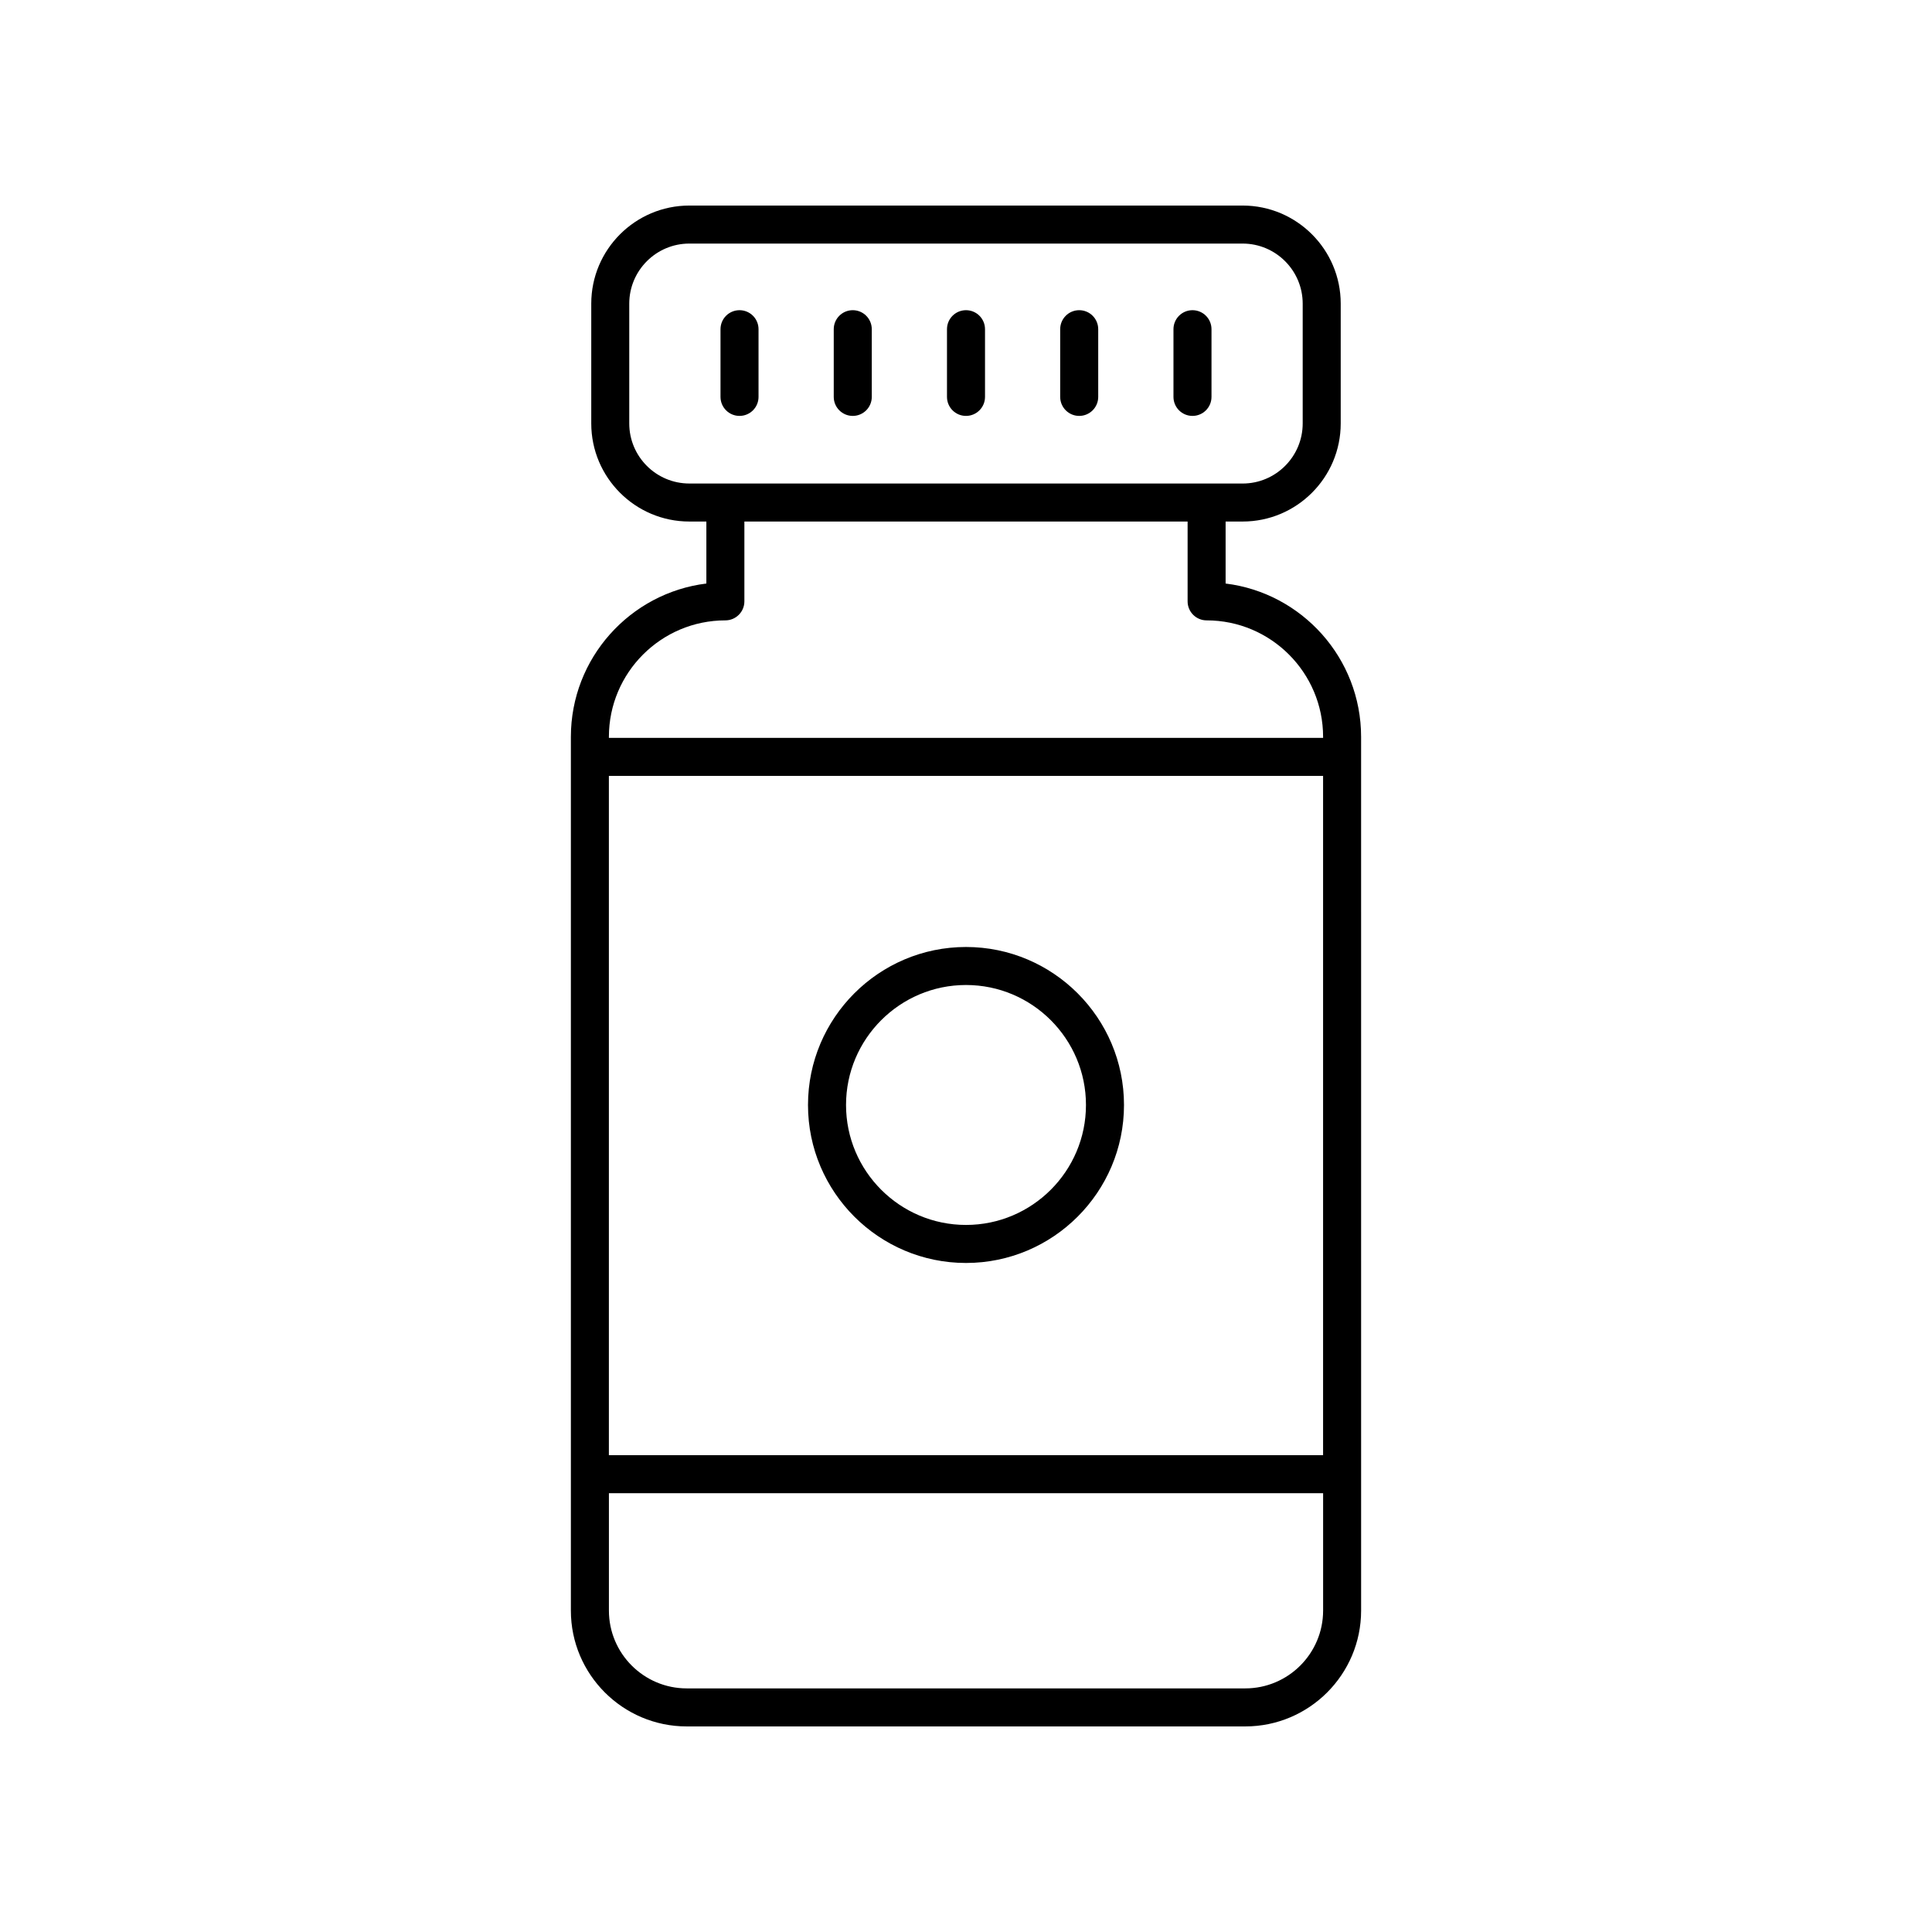
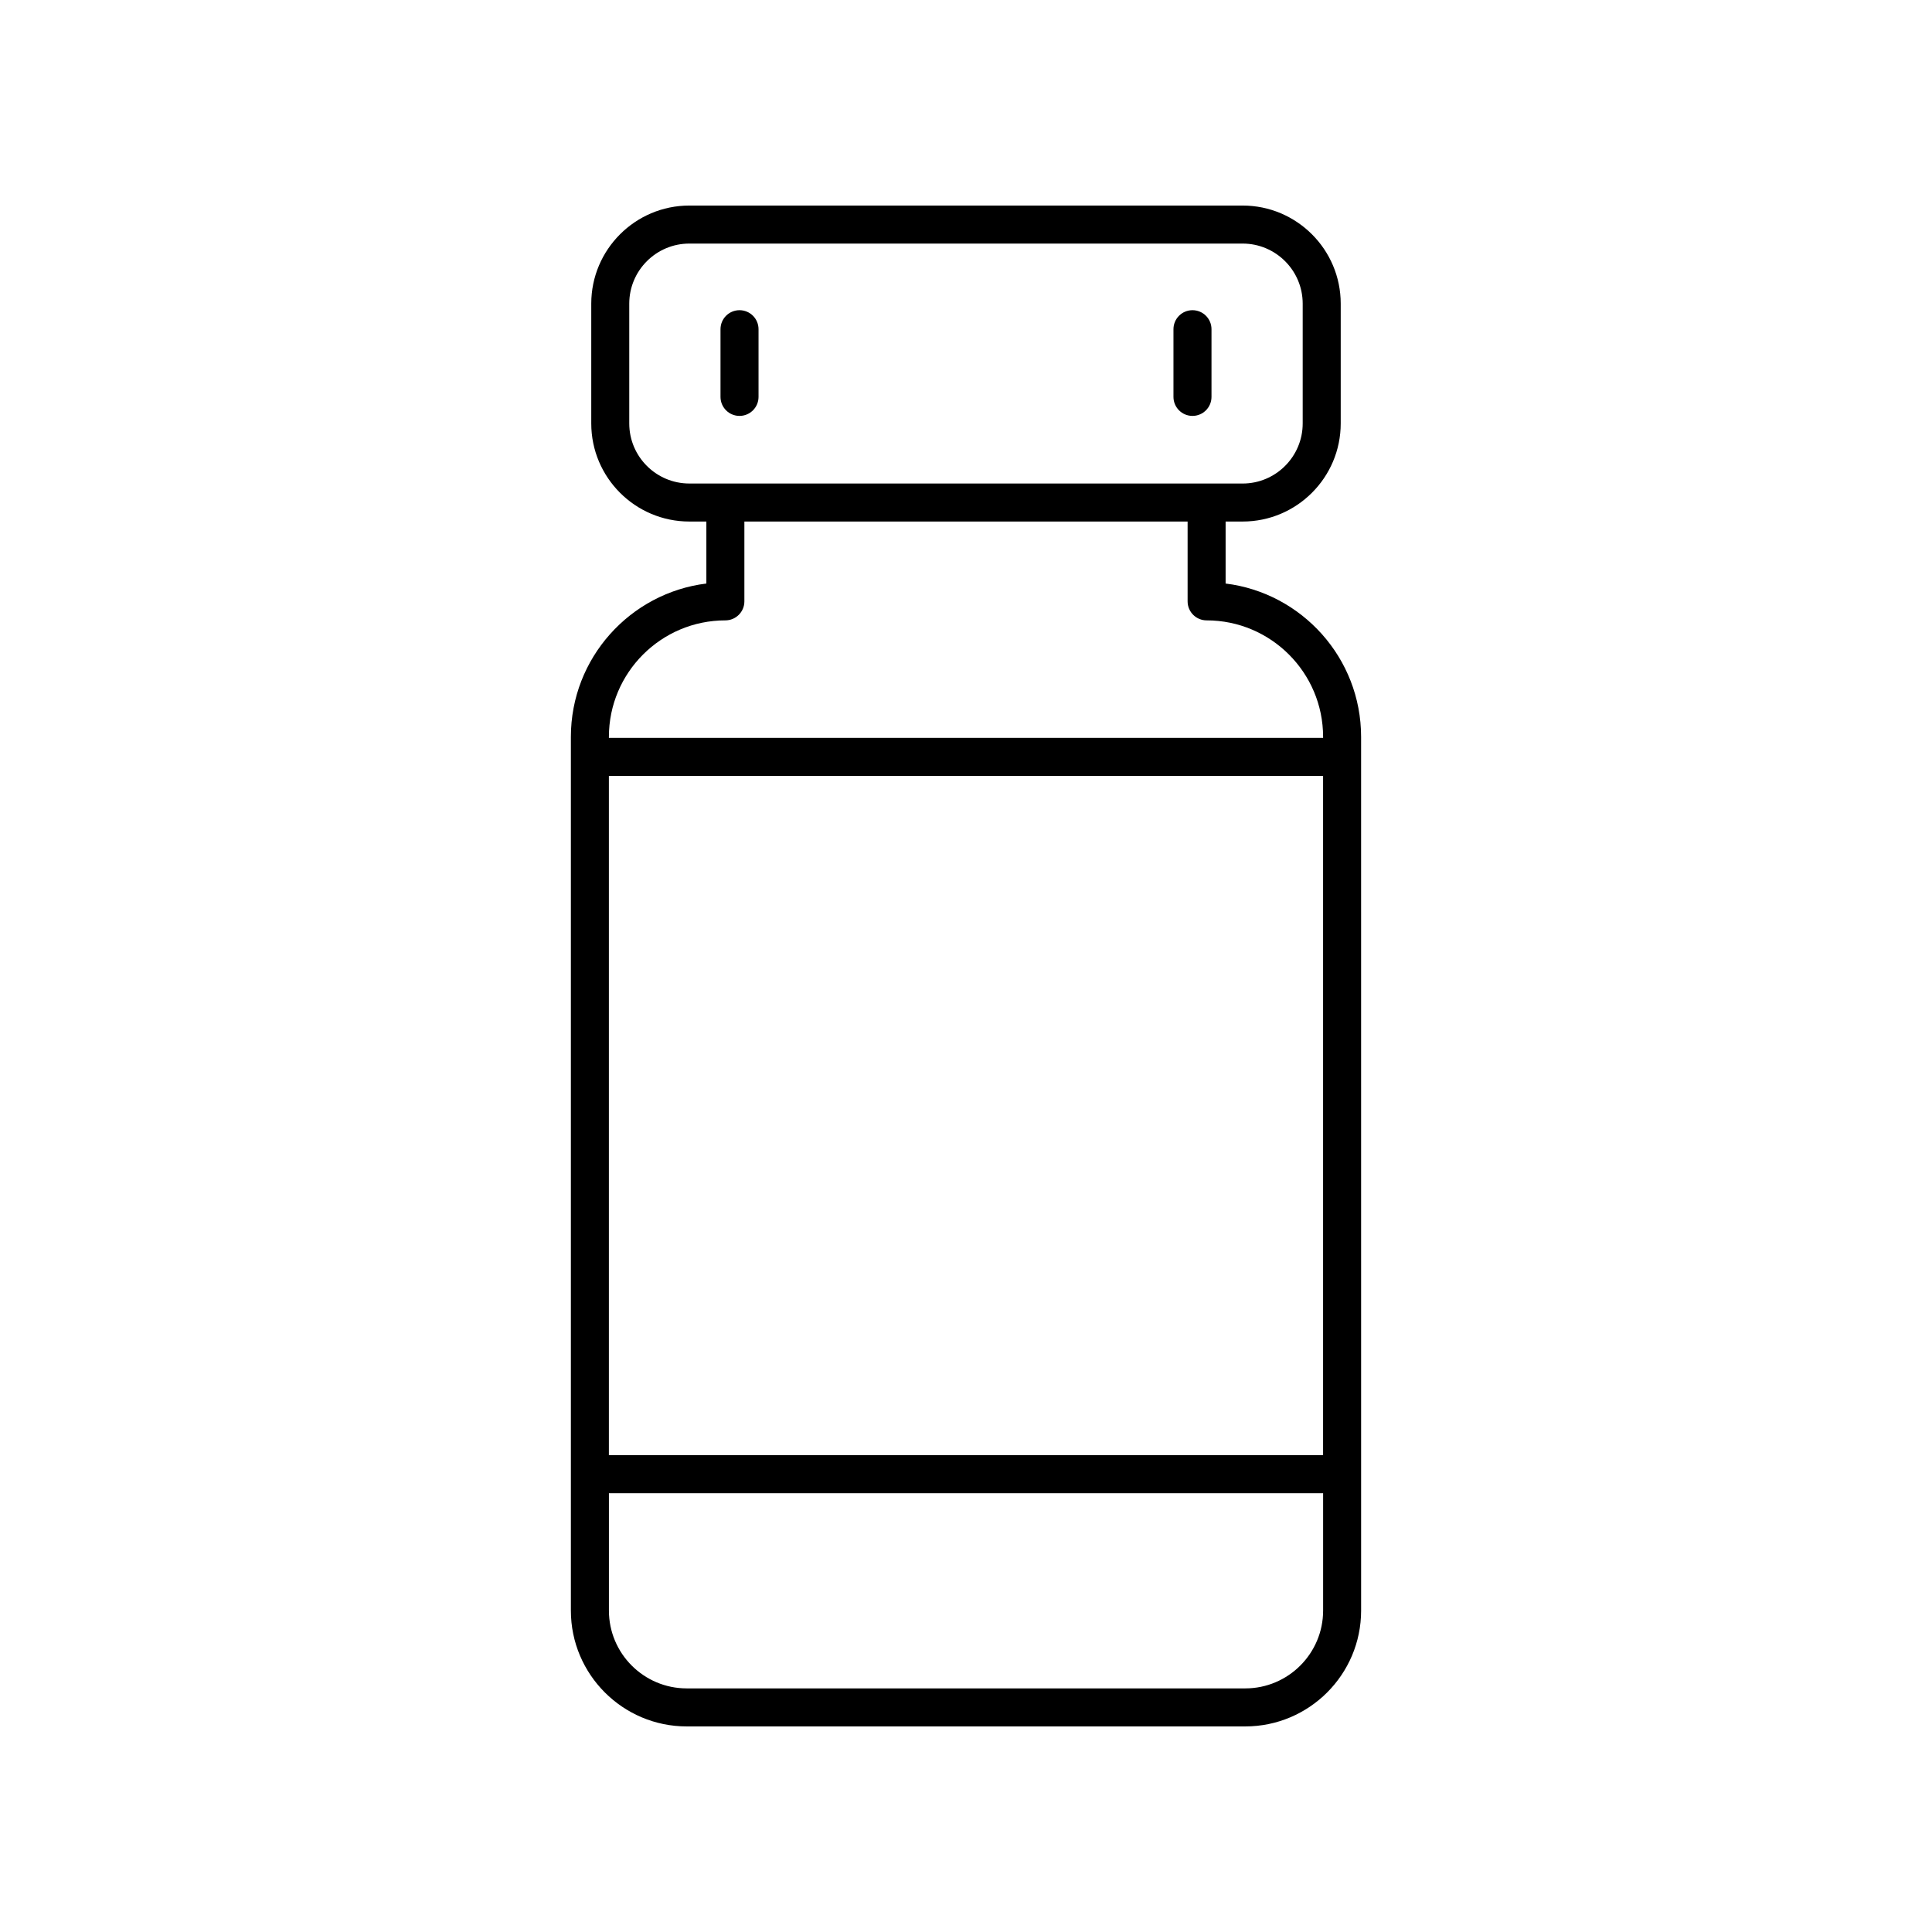
<svg xmlns="http://www.w3.org/2000/svg" fill="#000000" width="800px" height="800px" version="1.1" viewBox="144 144 512 512">
  <g>
    <path d="m460.02 254.22c2.781 0 5.039-2.254 5.039-5.039v-17.938c0-2.785-2.254-5.039-5.039-5.039-2.781 0-5.039 2.254-5.039 5.039v17.938c0 2.785 2.258 5.039 5.039 5.039z" />
-     <path d="m430 254.22c2.781 0 5.039-2.254 5.039-5.039v-17.938c0-2.785-2.254-5.039-5.039-5.039-2.781 0-5.039 2.254-5.039 5.039v17.938c0.004 2.785 2.258 5.039 5.039 5.039z" />
-     <path d="m400 254.22c2.781 0 5.039-2.254 5.039-5.039v-17.938c0-2.785-2.254-5.039-5.039-5.039-2.781 0-5.039 2.254-5.039 5.039v17.938c0 2.785 2.254 5.039 5.039 5.039z" />
-     <path d="m369.99 254.22c2.781 0 5.039-2.254 5.039-5.039v-17.938c0-2.785-2.254-5.039-5.039-5.039-2.781 0-5.039 2.254-5.039 5.039v17.938c0 2.785 2.258 5.039 5.039 5.039z" />
    <path d="m339.98 254.22c2.781 0 5.039-2.254 5.039-5.039v-17.938c0-2.785-2.254-5.039-5.039-5.039-2.781 0-5.039 2.254-5.039 5.039v17.938c0.004 2.785 2.258 5.039 5.039 5.039z" />
    <path d="m325.99 601.52h148.02c16.926 0 30.699-13.77 30.699-30.695l-0.004-231.55c0-20.871-15.699-38.145-35.906-40.633v-16.43h4.512c14.332 0 25.992-11.66 25.992-25.992v-31.754c0-14.332-11.66-25.992-25.992-25.992h-146.63c-14.332 0-25.992 11.66-25.992 25.992v31.754c0 14.332 11.66 25.992 25.992 25.992h4.512v16.43c-20.207 2.488-35.906 19.766-35.906 40.633v231.55c0 16.922 13.77 30.695 30.699 30.695zm168.64-71.879h-189.27v-180.02h189.27zm-20.621 61.801h-148.02c-11.371 0-20.621-9.25-20.621-20.621v-31.105h189.27v31.105c-0.004 11.371-9.258 20.621-20.625 20.621zm-163.25-335.22v-31.754c0-8.777 7.141-15.918 15.918-15.918h146.63c8.777 0 15.918 7.141 15.918 15.918v31.754c0 8.777-7.141 15.918-15.918 15.918l-146.63-0.004c-8.777 0-15.918-7.137-15.918-15.914zm25.469 52.184c2.781 0 5.039-2.254 5.039-5.039v-21.156h117.46v21.156c0 2.785 2.254 5.039 5.039 5.039 17.02 0 30.867 13.844 30.867 30.867v0.277h-189.27v-0.277c0-17.02 13.848-30.867 30.871-30.867z" />
-     <path d="m400 478.7c23.086 0 41.871-18.785 41.871-41.871-0.004-23.082-18.785-41.867-41.871-41.867s-41.871 18.785-41.871 41.871c0 23.082 18.781 41.867 41.871 41.867zm0-73.664c17.531 0 31.793 14.262 31.793 31.793s-14.266 31.793-31.793 31.793c-17.531 0-31.793-14.262-31.793-31.793 0-17.527 14.262-31.793 31.793-31.793z" />
  </g>
</svg>